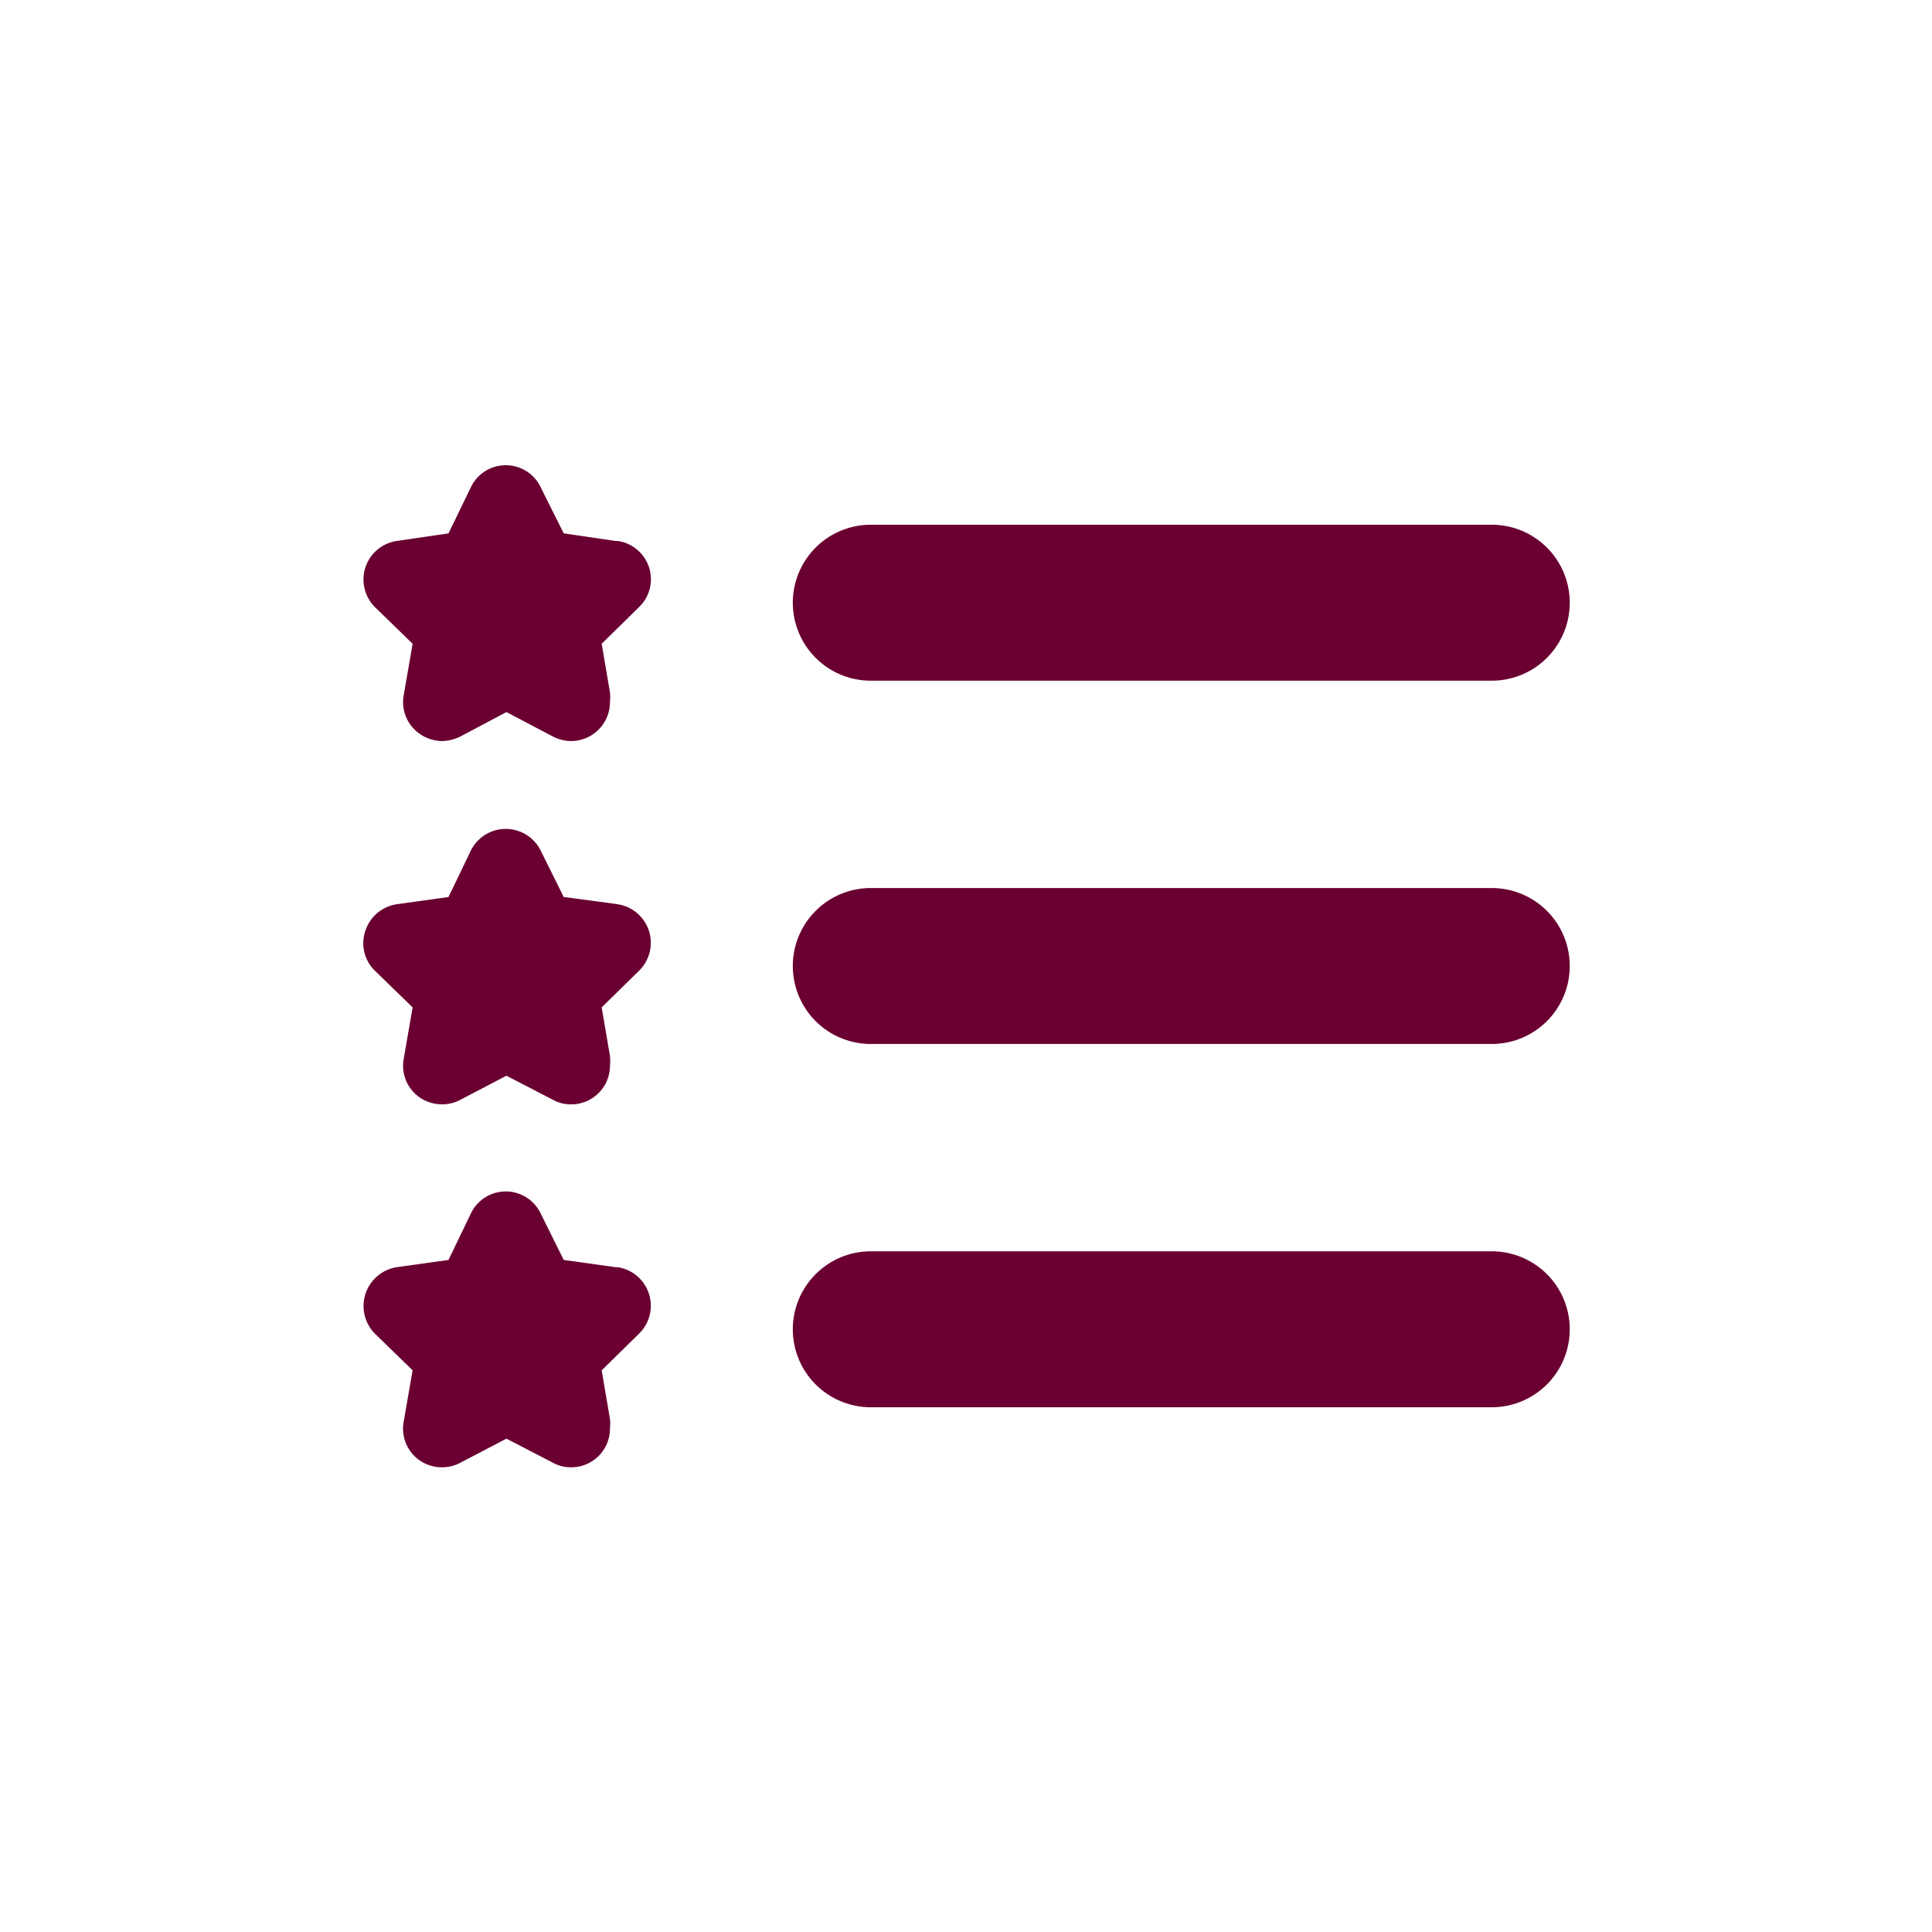
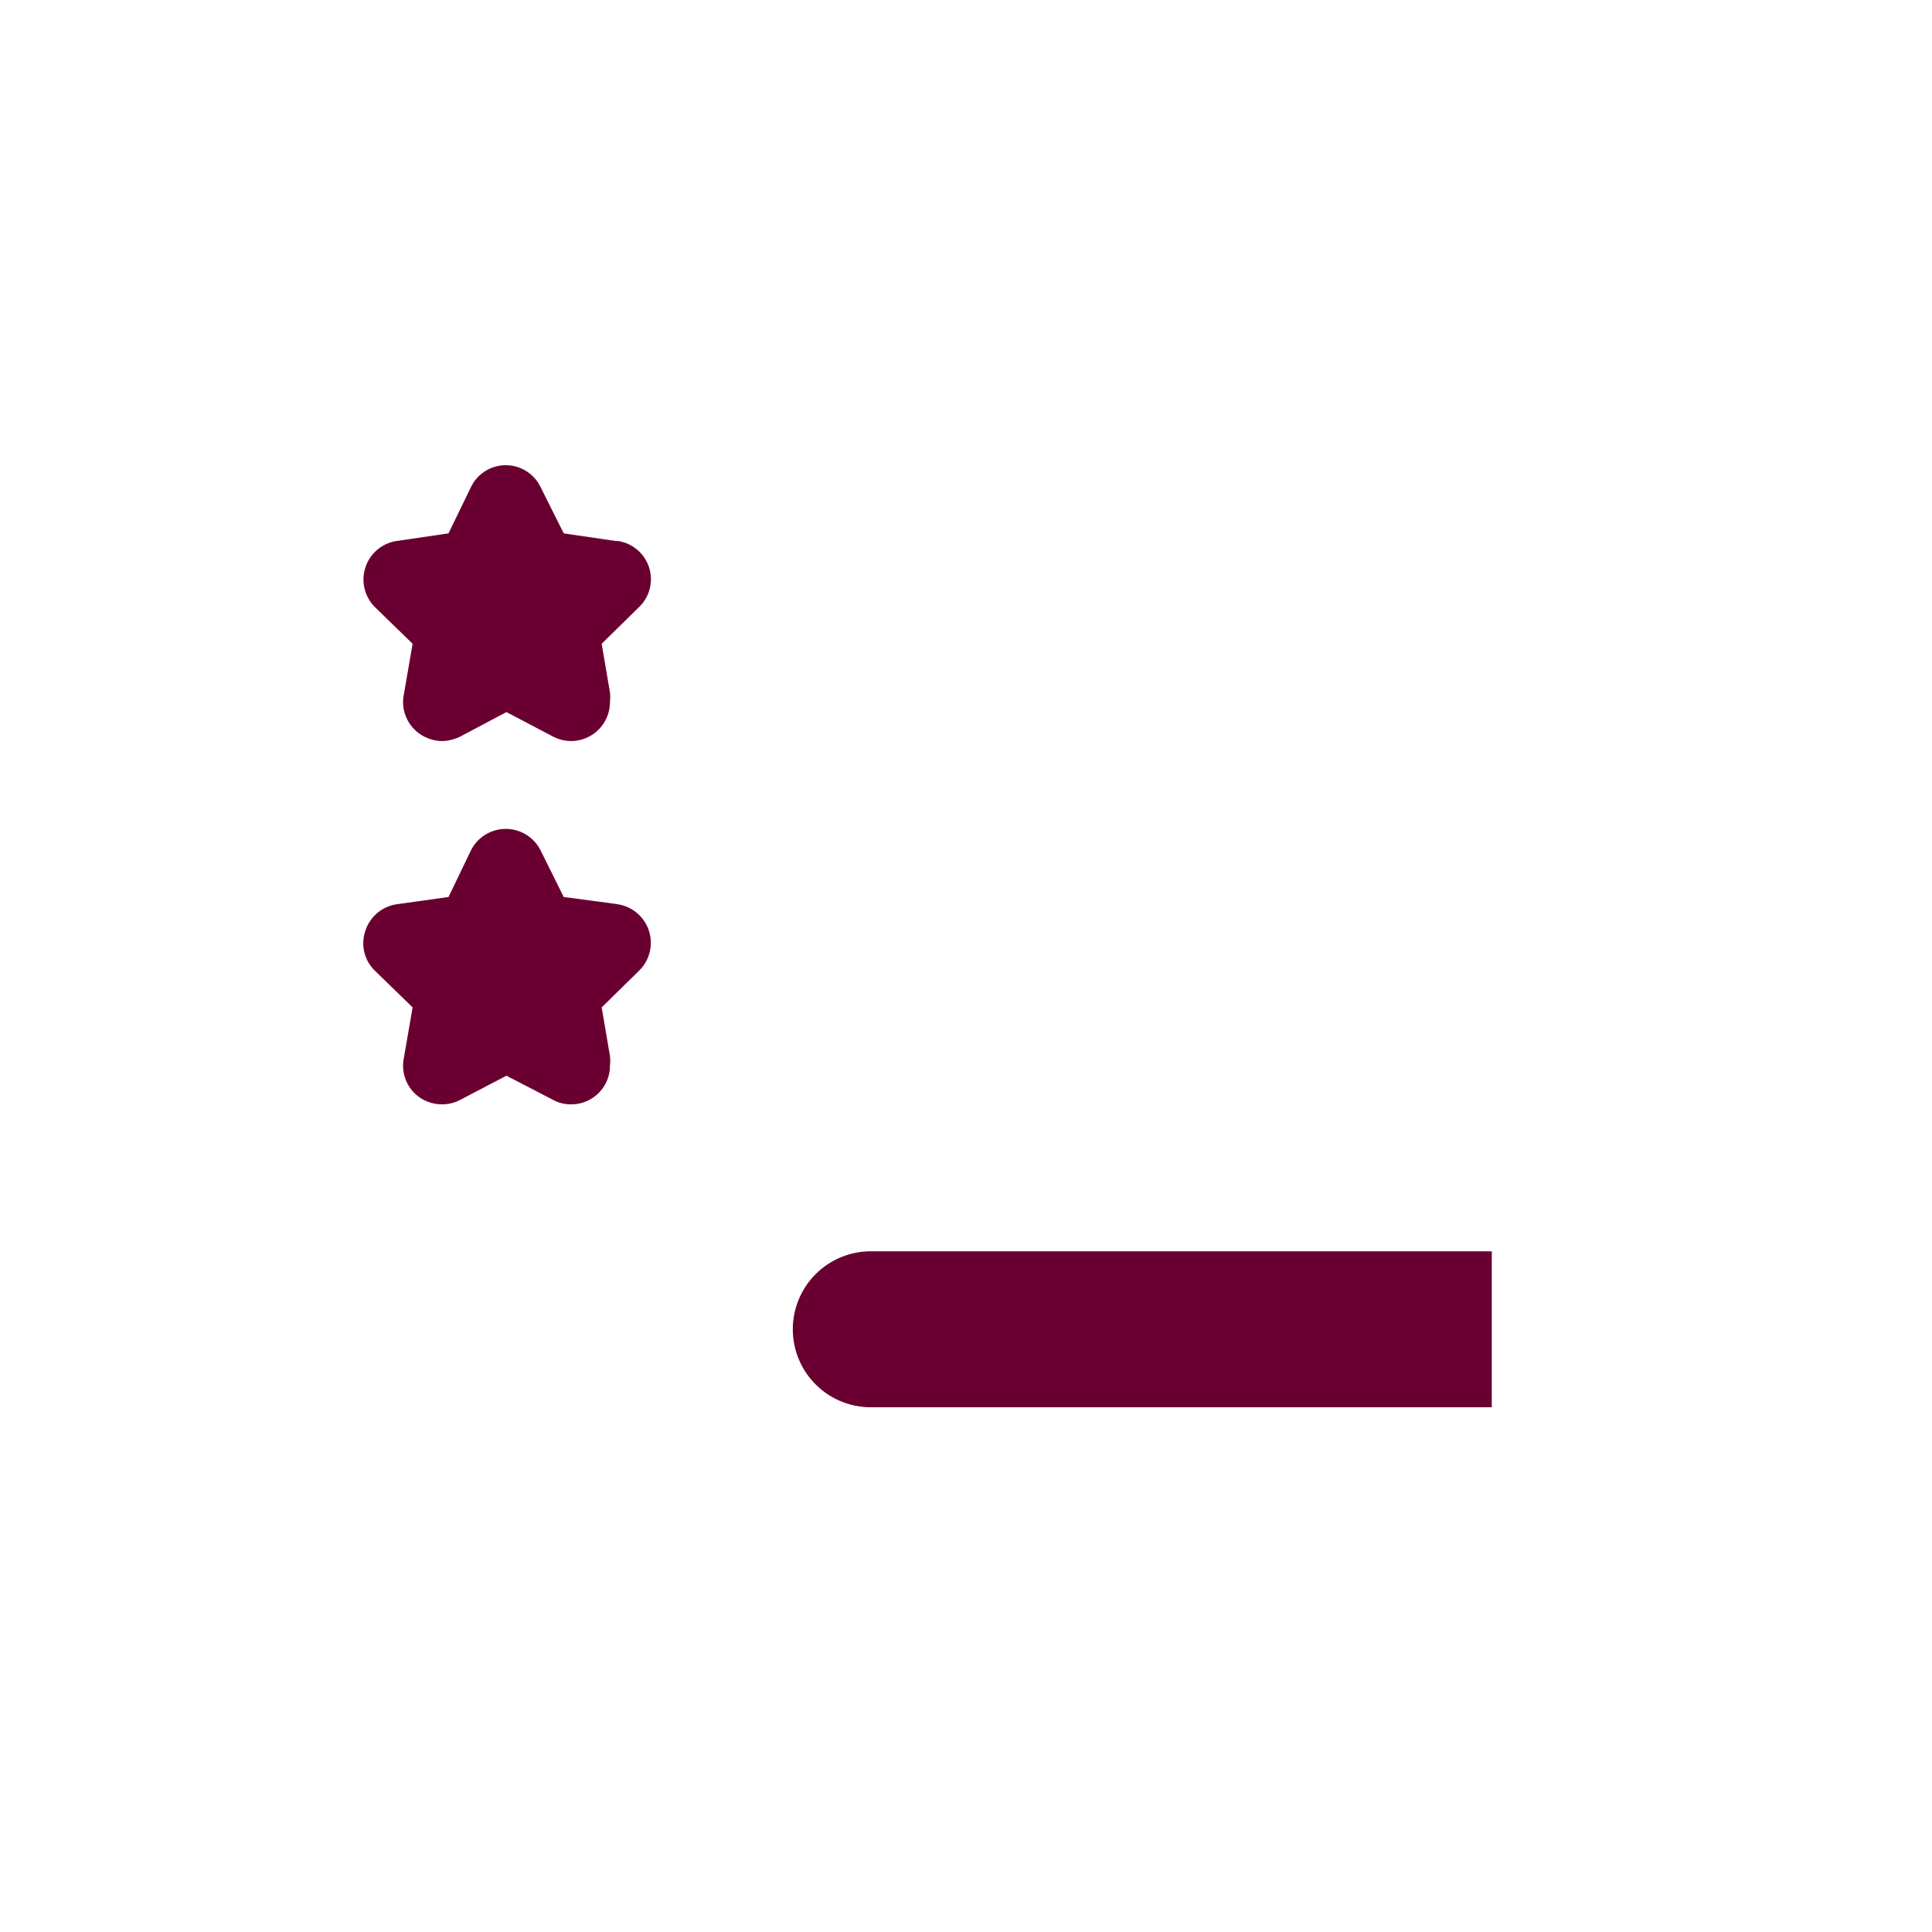
<svg xmlns="http://www.w3.org/2000/svg" id="Capa_1" data-name="Capa 1" viewBox="0 0 56 56">
  <defs>
    <style>.cls-1{fill:#6a0031;}</style>
  </defs>
  <title>Icono</title>
-   <path class="cls-1" d="M25.19,19.73H43.24a2.26,2.26,0,0,0,0-4.52h-18a2.26,2.26,0,0,0,0,4.52Zm0,0" />
-   <path class="cls-1" d="M43.24,25.74h-18a2.26,2.26,0,0,0,0,4.52H43.24a2.26,2.26,0,0,0,0-4.52Zm0,0" />
-   <path class="cls-1" d="M43.24,36.27h-18a2.26,2.26,0,0,0,0,4.52H43.24a2.26,2.26,0,1,0,0-4.52Zm0,0" />
+   <path class="cls-1" d="M43.24,36.27h-18a2.26,2.26,0,0,0,0,4.52H43.24Zm0,0" />
  <path class="cls-1" d="M17.84,26.2,16.34,26l-.68-1.37a1.13,1.13,0,0,0-2,0L13,26l-1.5.21a1.13,1.13,0,0,0-.91.77,1.11,1.11,0,0,0,.28,1.16l1.09,1.06-.26,1.5a1.12,1.12,0,0,0,.45,1.1,1.15,1.15,0,0,0,.66.21,1.12,1.12,0,0,0,.53-.13l1.34-.7,1.35.7a1.06,1.06,0,0,0,.52.13h0a1.12,1.12,0,0,0,1.13-1.12,1.27,1.27,0,0,0,0-.28l-.24-1.41,1.08-1.06a1.13,1.13,0,0,0-.62-1.93Zm0,0" />
  <path class="cls-1" d="M17.84,15.68l-1.5-.22-.68-1.36a1.12,1.12,0,0,0-2,0L13,15.46l-1.5.22a1.13,1.13,0,0,0-.63,1.92l1.09,1.06-.26,1.5a1.12,1.12,0,0,0,.45,1.1,1.16,1.16,0,0,0,.66.22,1.25,1.25,0,0,0,.53-.13l1.34-.71,1.35.71a1.18,1.18,0,0,0,.52.13h0a1.13,1.13,0,0,0,1.13-1.13,1.27,1.27,0,0,0,0-.28l-.24-1.41,1.08-1.06a1.12,1.12,0,0,0-.62-1.92Zm0,0" />
-   <path class="cls-1" d="M17.84,36.73l-1.5-.21-.68-1.37a1.12,1.12,0,0,0-2,0L13,36.52l-1.5.21a1.14,1.14,0,0,0-.63,1.93l1.09,1.06-.26,1.49a1.12,1.12,0,0,0,1.11,1.32,1.12,1.12,0,0,0,.53-.13l1.34-.7,1.35.7a1.06,1.06,0,0,0,.52.13h0a1.12,1.12,0,0,0,1.13-1.12,1.27,1.27,0,0,0,0-.28l-.24-1.41,1.08-1.06a1.13,1.13,0,0,0-.62-1.93Zm0,0" />
</svg>